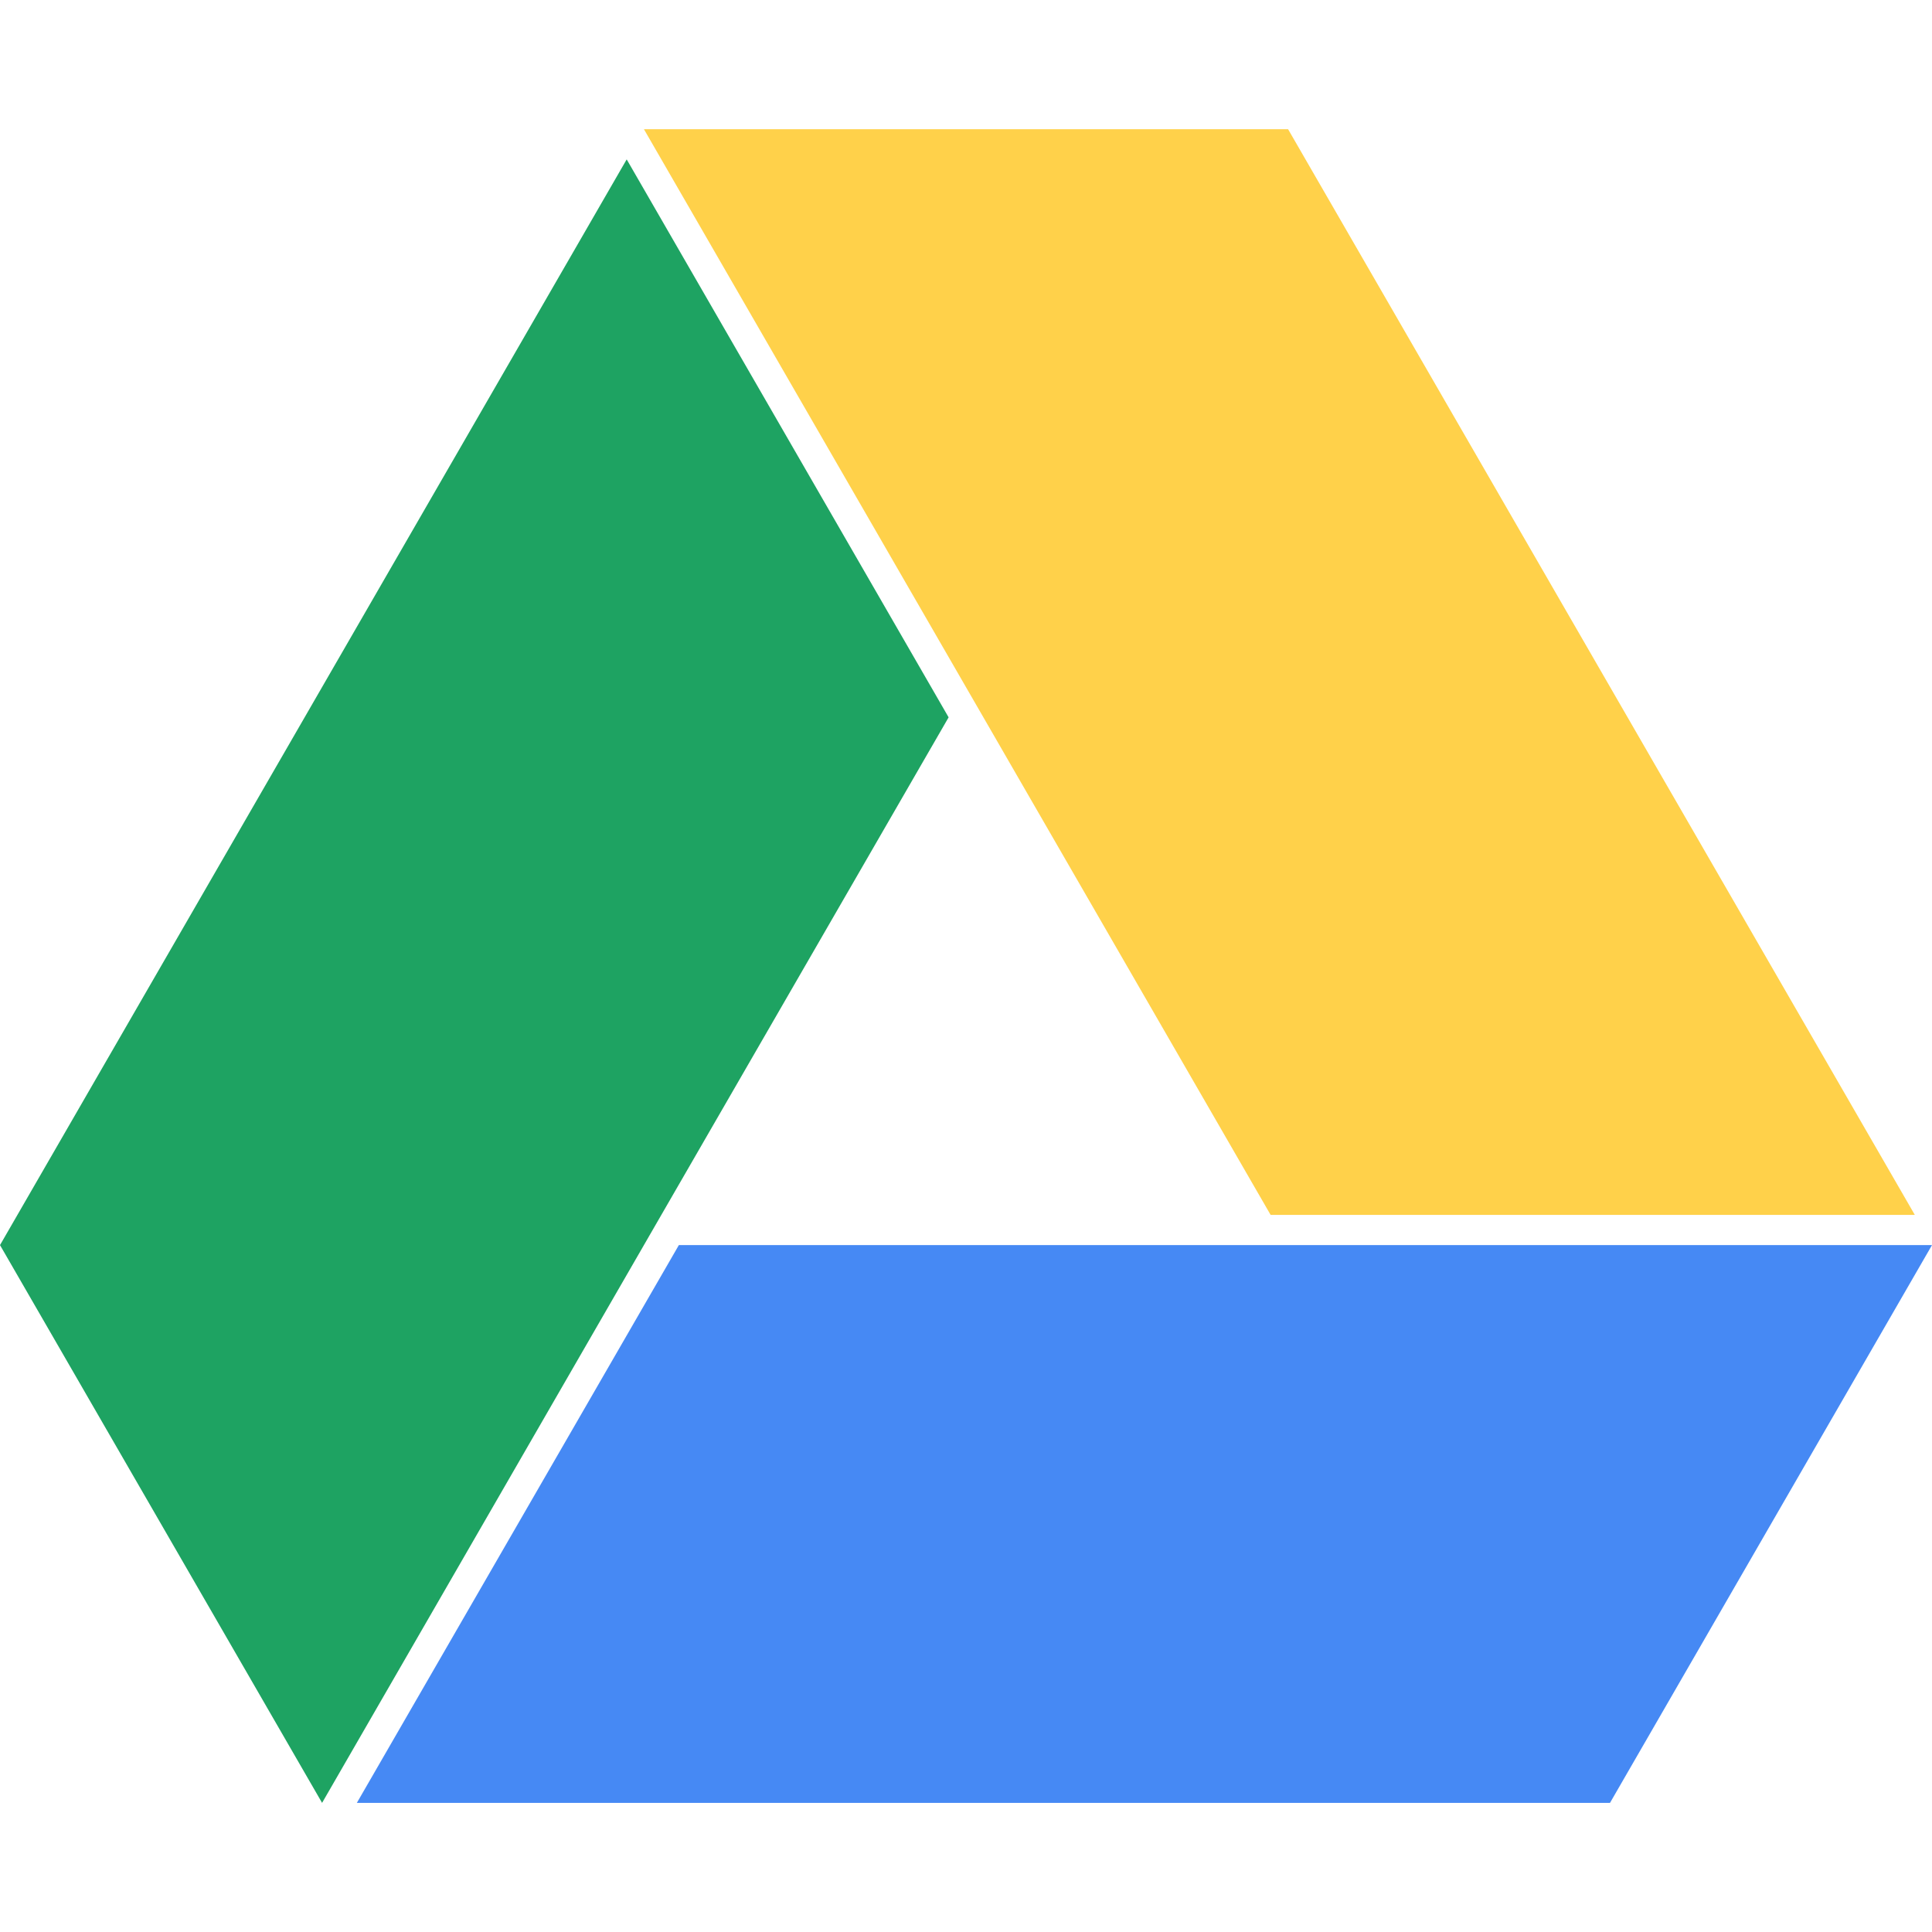
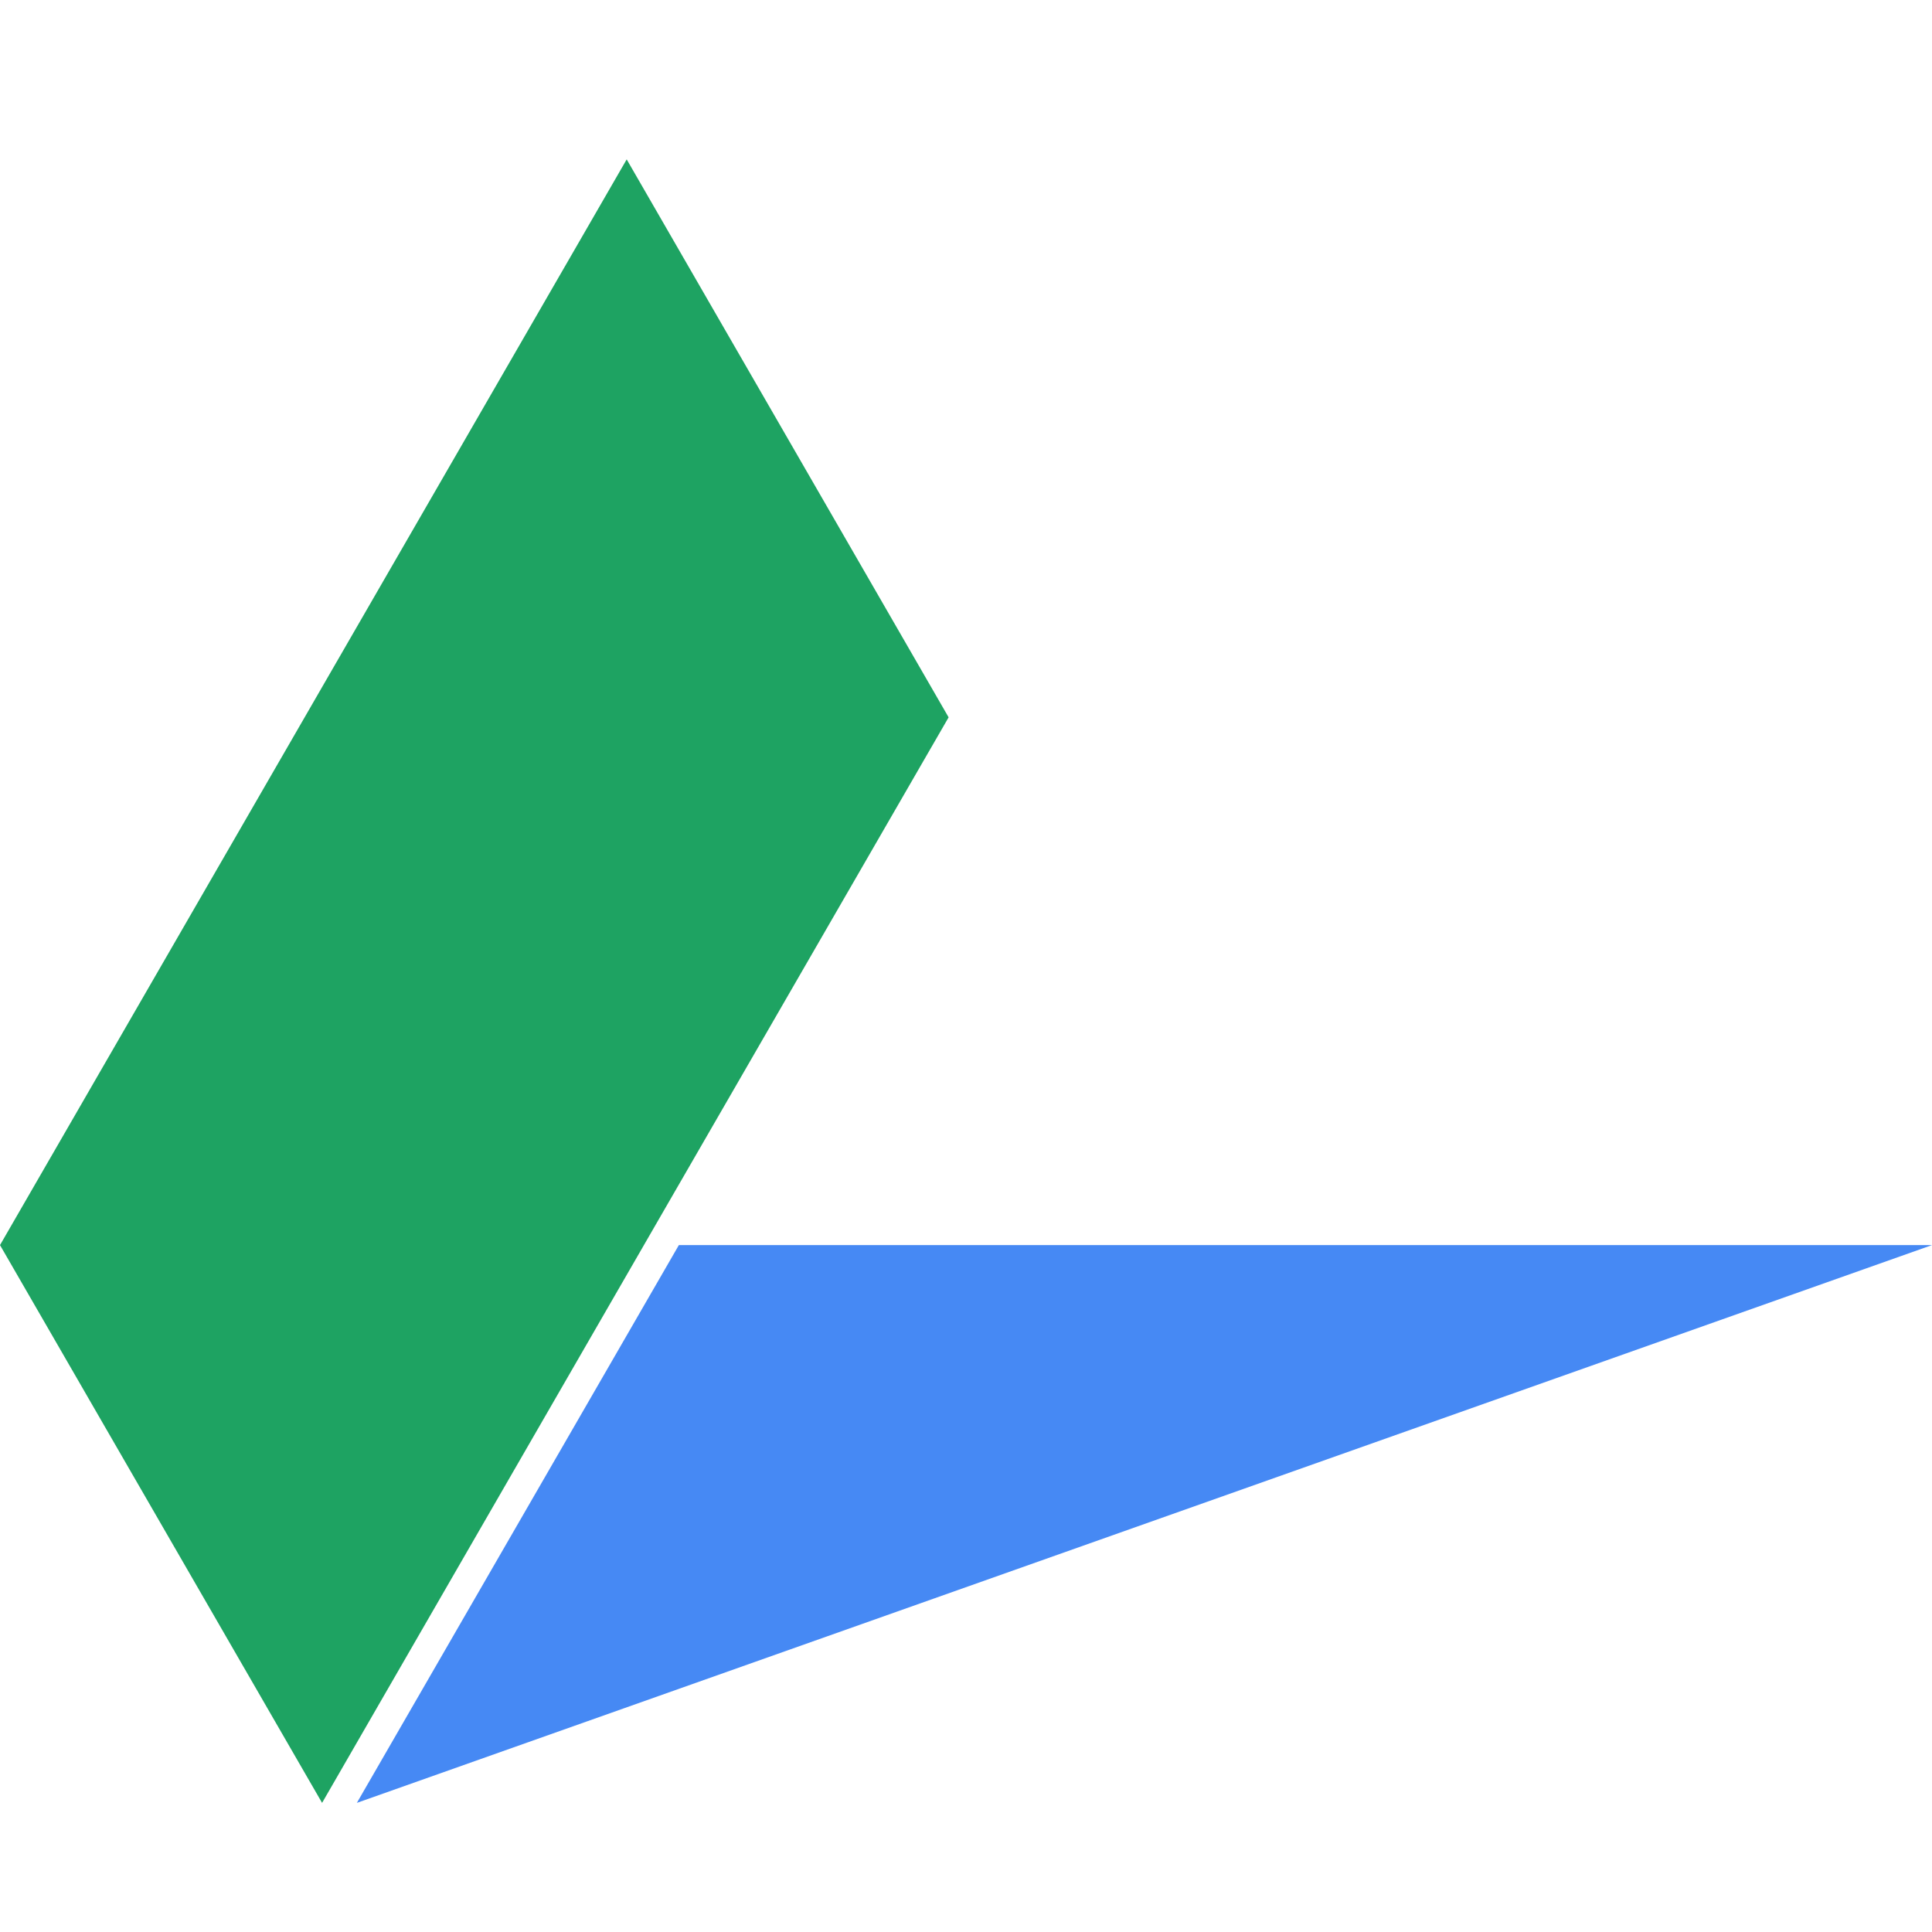
<svg xmlns="http://www.w3.org/2000/svg" xmlns:ns1="http://sodipodi.sourceforge.net/DTD/sodipodi-0.dtd" xmlns:ns2="http://www.inkscape.org/namespaces/inkscape" role="img" viewBox="0 0 24 24" version="1.1" id="svg6" ns1:docname="googledrive.svg" ns2:version="1.0.1 (3bc2e813f5, 2020-09-07)">
  <defs id="defs10" />
  <ns1:namedview pagecolor="#ffffff" bordercolor="#666666" borderopacity="1" objecttolerance="10" gridtolerance="10" guidetolerance="10" ns2:pageopacity="0" ns2:pageshadow="2" ns2:window-width="1951" ns2:window-height="1150" id="namedview8" showgrid="false" ns2:zoom="42" ns2:cx="12" ns2:cy="12" ns2:window-x="0" ns2:window-y="0" ns2:window-maximized="0" ns2:current-layer="svg6" />
  <title id="title2">Google Drive icon</title>
-   <path d="M 23.783,15.092 H 15.784 L 7.999,1.605 h 8.002 l 7.785,13.486 h -0.003 z" id="path841" style="fill:#ffd14a;fill-opacity:1" />
  <path d="M 7.999,15.467 4.001,22.396 0,15.467 7.785,1.98 11.784,8.911 Z" id="path839" style="fill:#1ea362;fill-opacity:1" />
-   <path d="m 4.433,22.396 4,-6.929 H 24 l -4,6.929 z" id="path4" style="fill:#4689f4;fill-opacity:1" />
+   <path d="m 4.433,22.396 4,-6.929 H 24 z" id="path4" style="fill:#4689f4;fill-opacity:1" />
</svg>